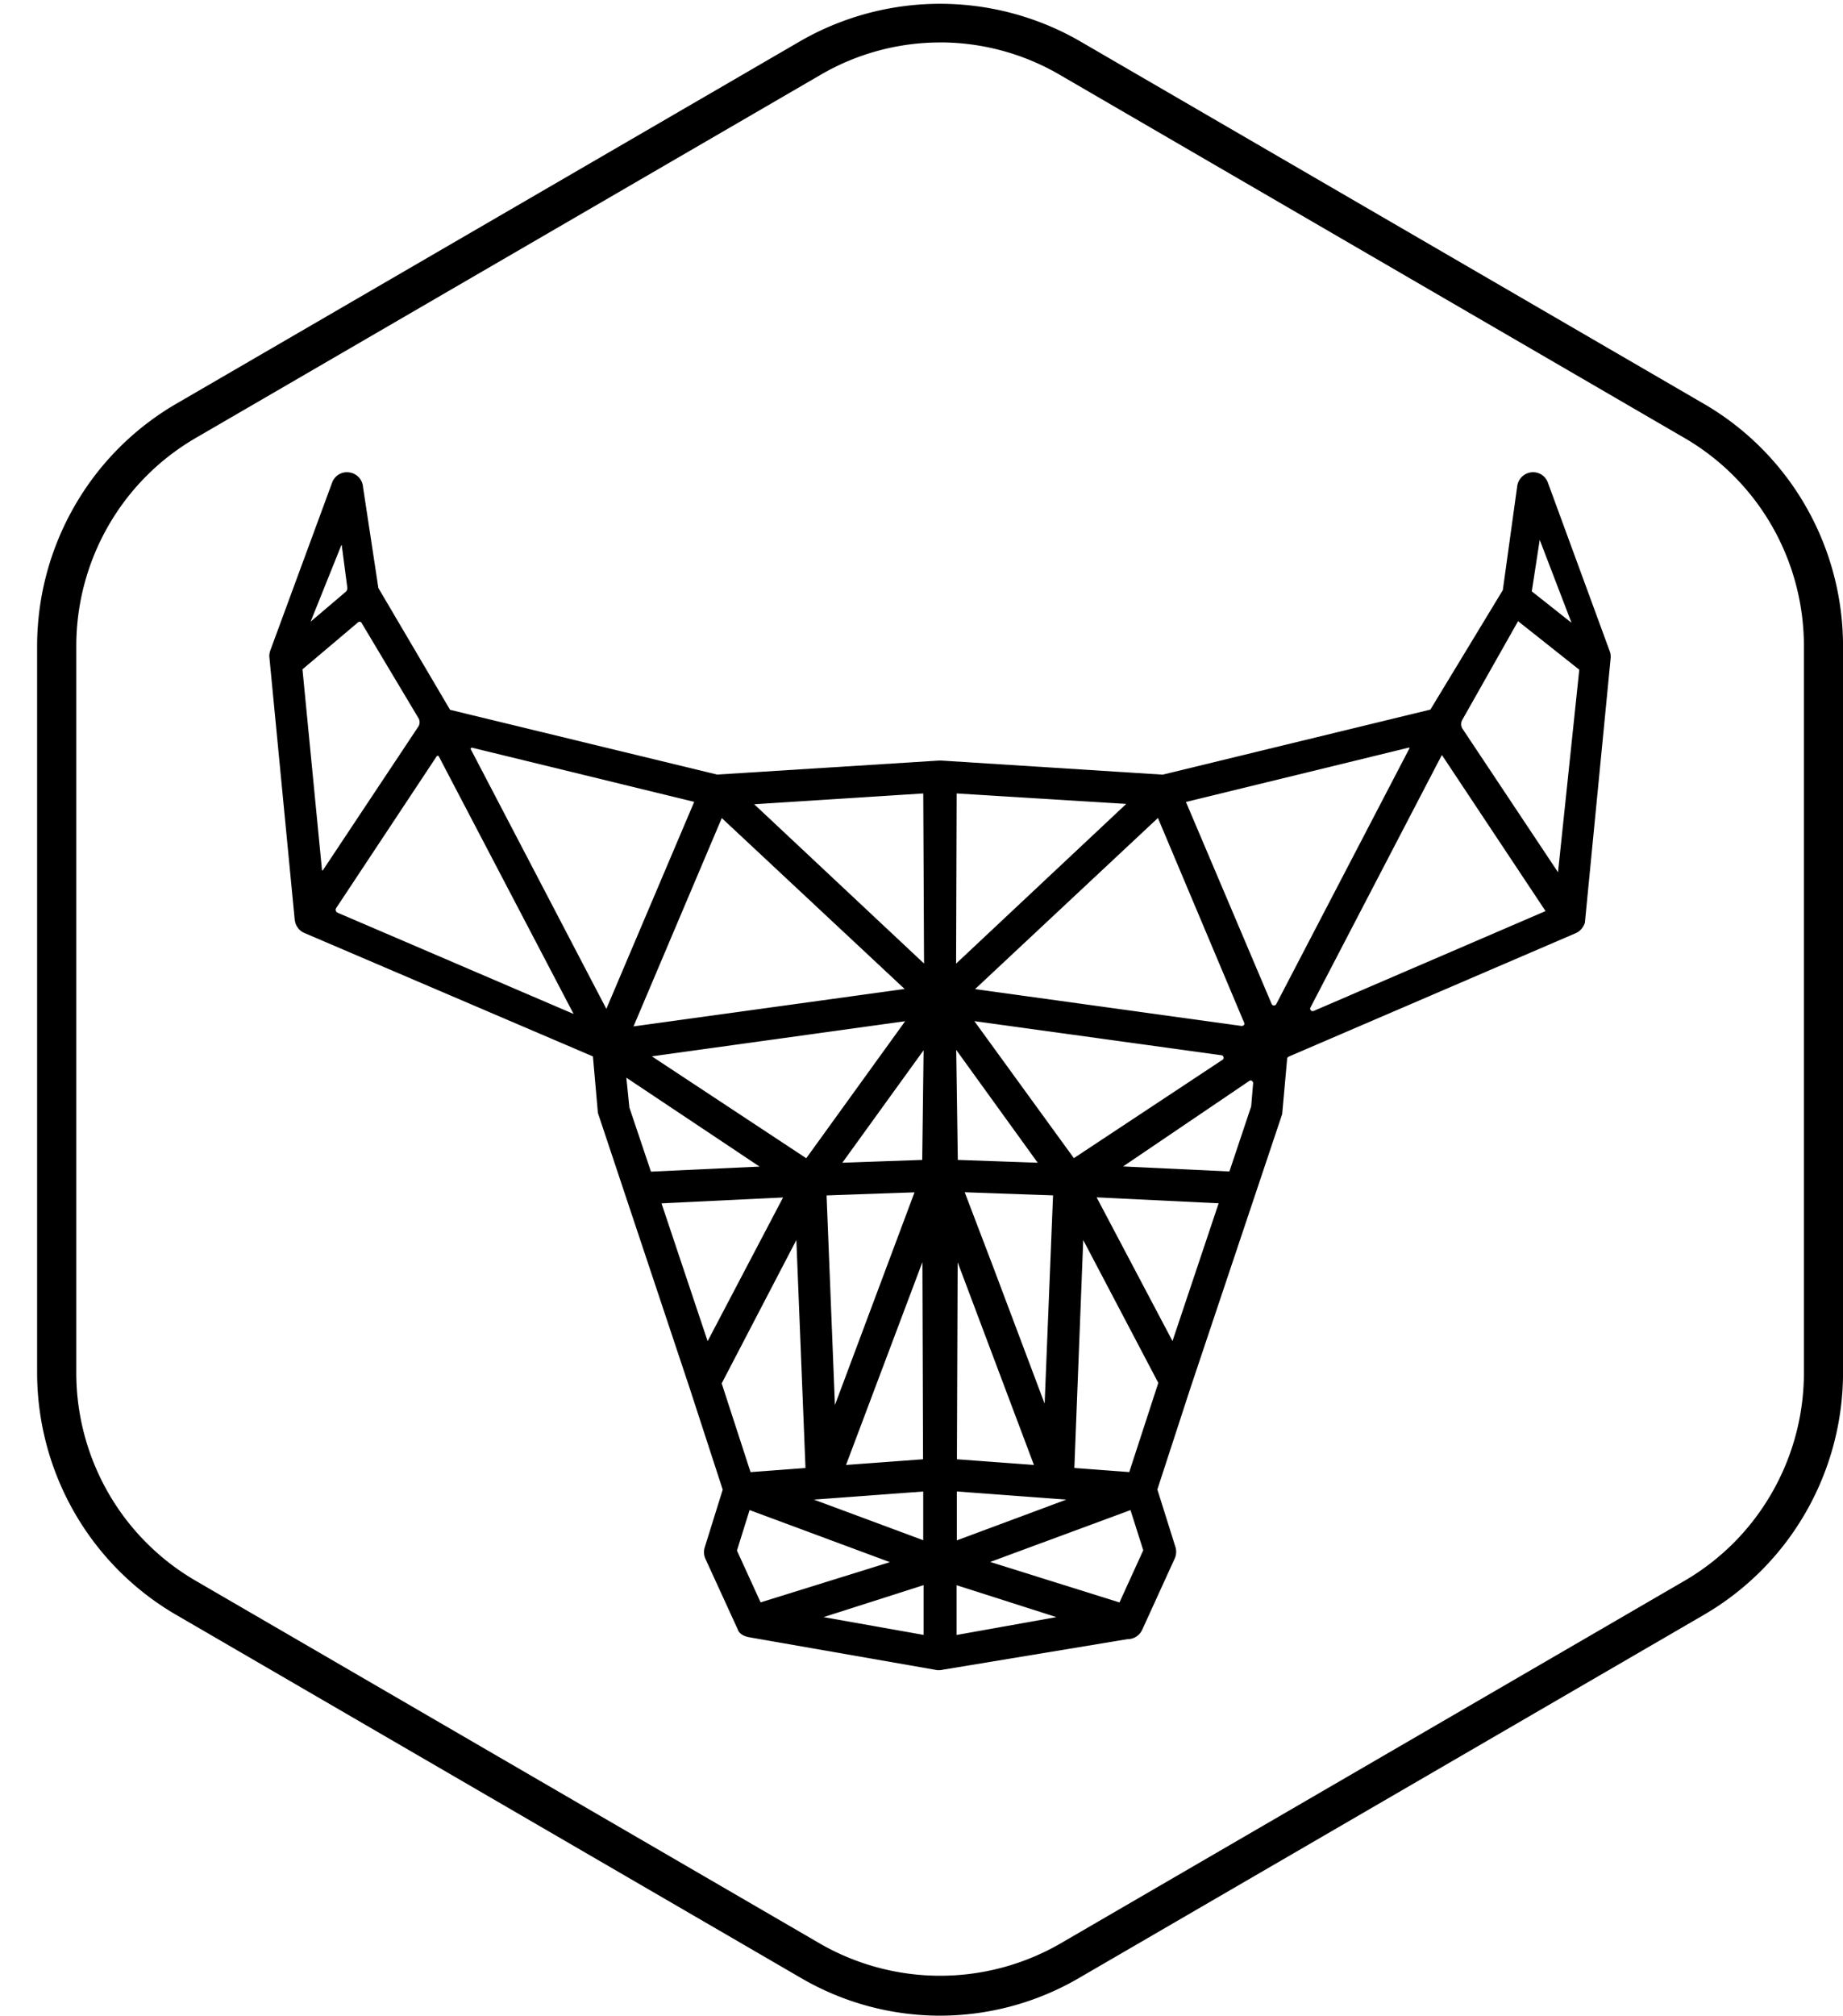
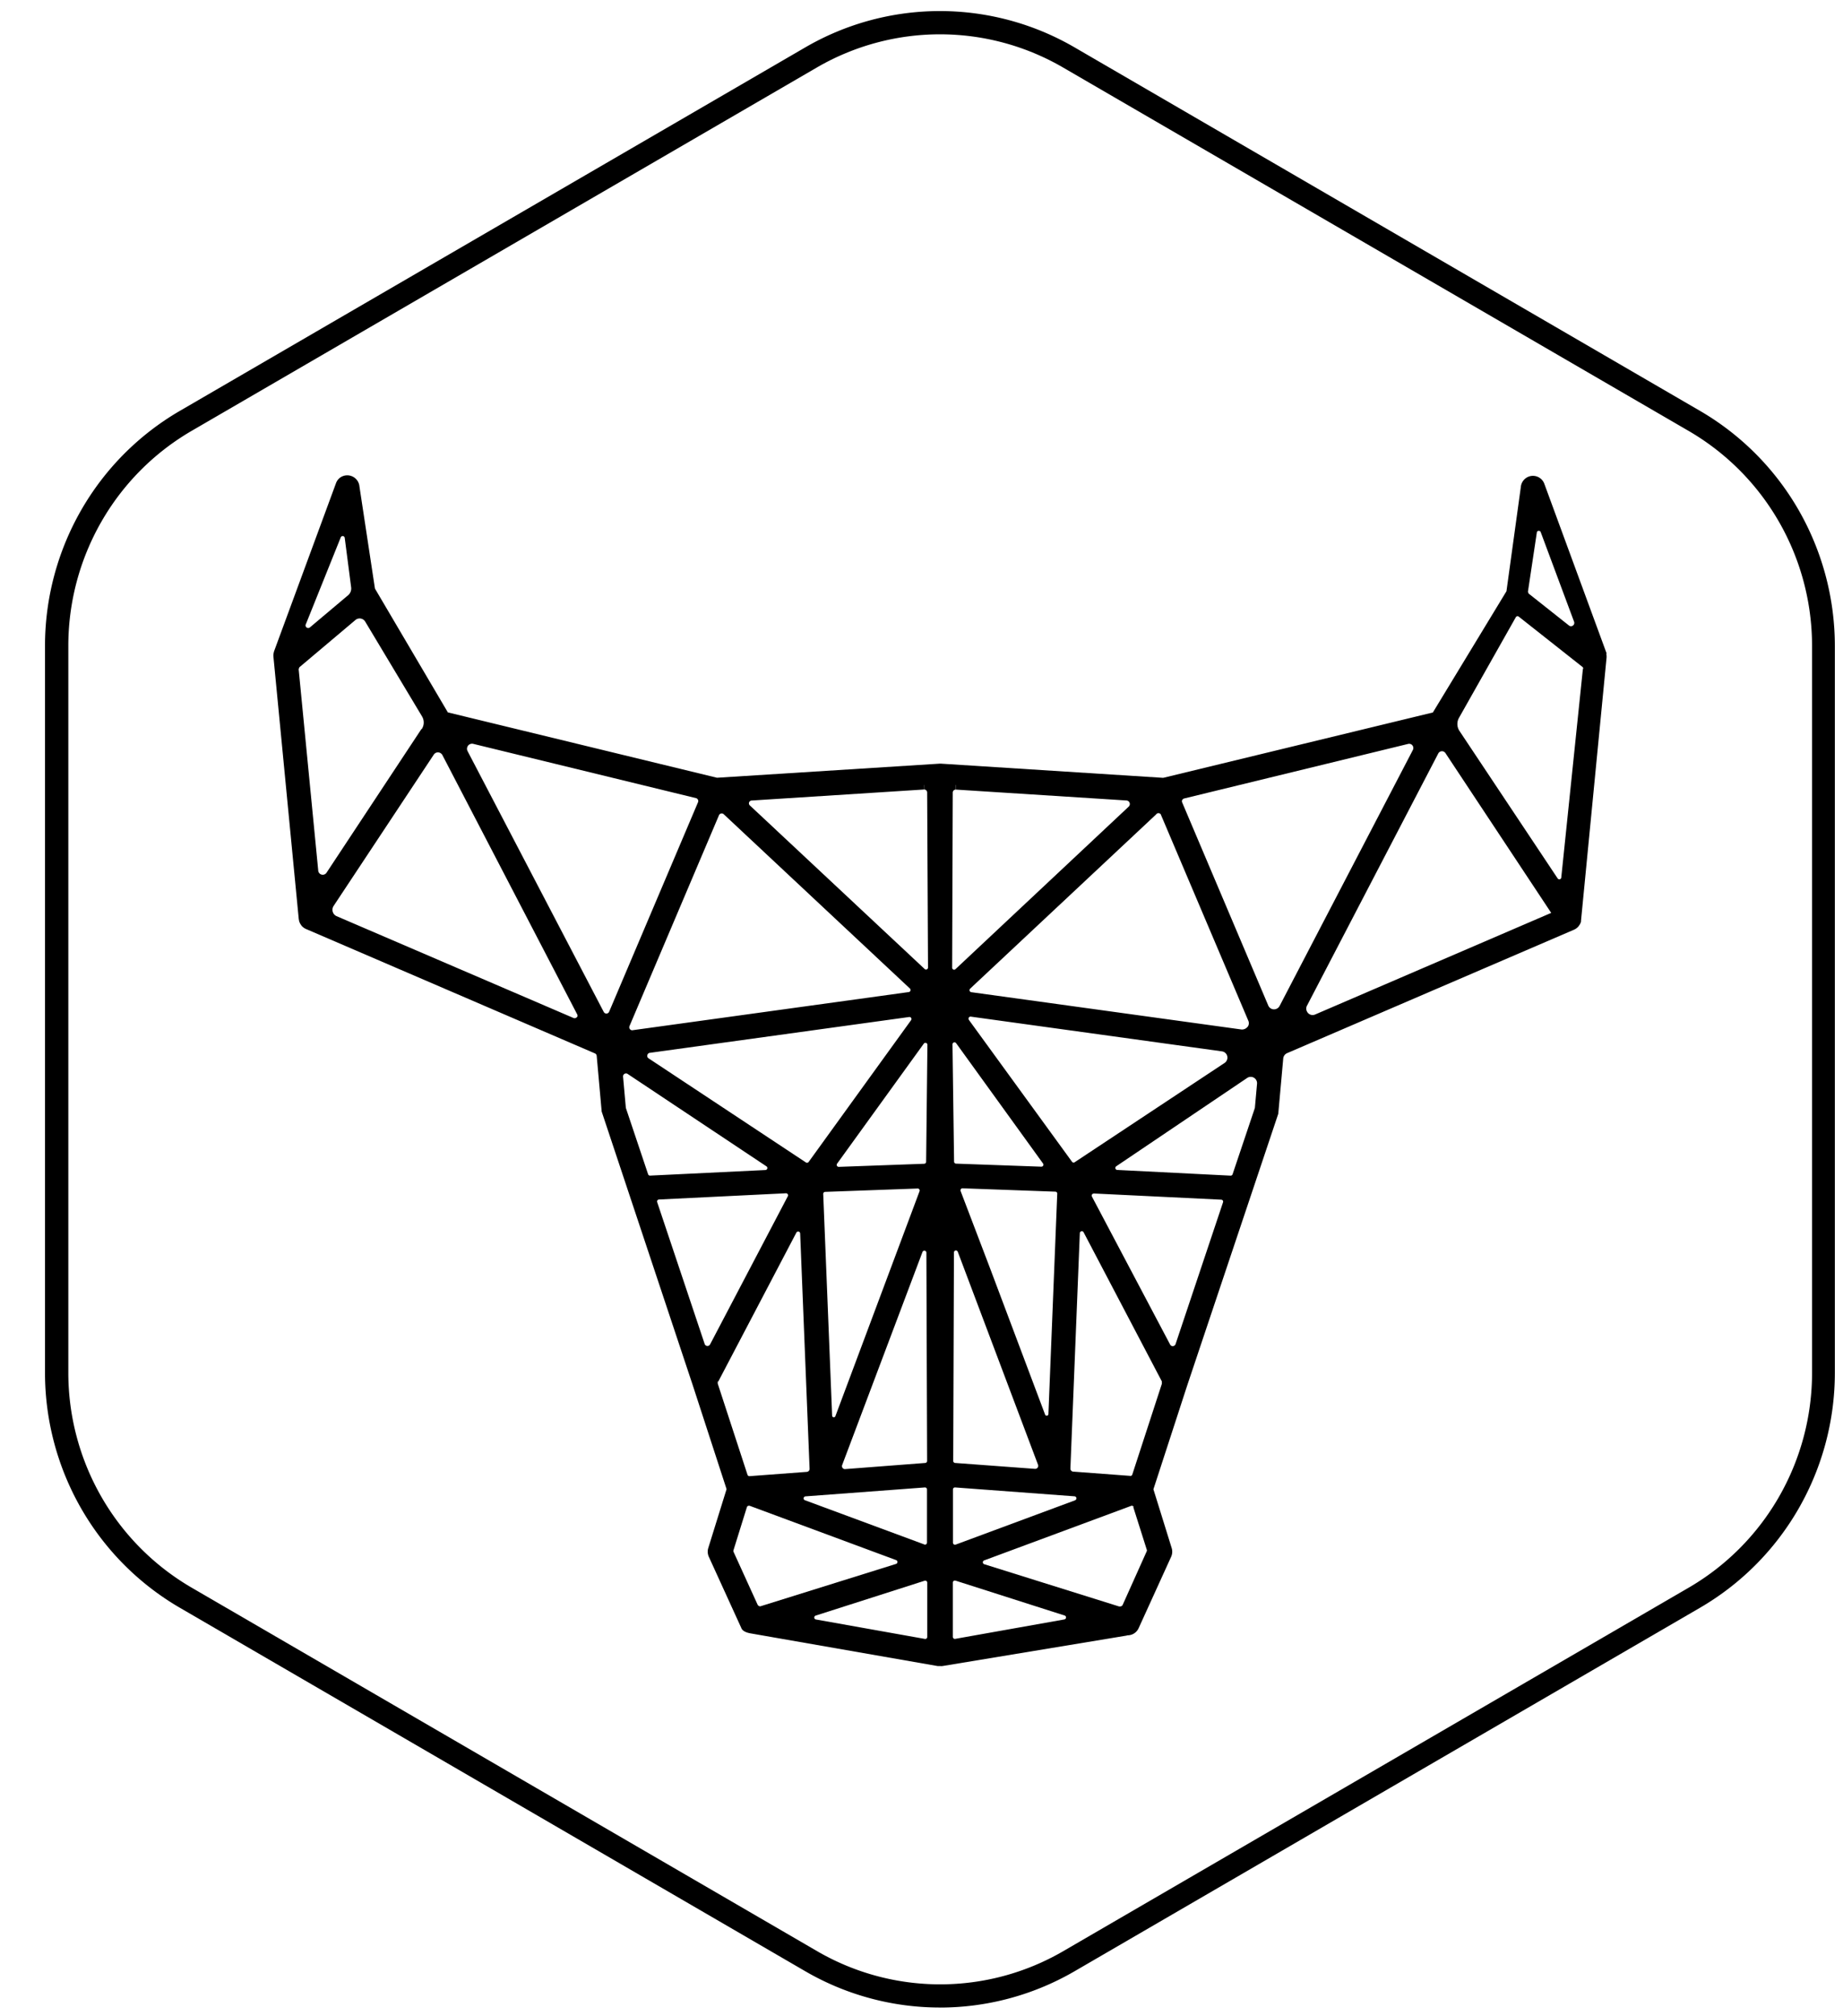
<svg xmlns="http://www.w3.org/2000/svg" width="43" height="47" fill="black" aria-hidden="true" class="icon icon-bipsync" viewBox="0 0 43 47">
  <path d="M21.93 46.81a6.256 6.256 0 0 1-3.14-.845l-14.6-8.48a6.312 6.312 0 0 1-2.297-2.313 6.359 6.359 0 0 1-.843-3.157v-16.96a6.359 6.359 0 0 1 .843-3.158A6.31 6.31 0 0 1 4.19 9.584l14.6-8.48a6.25 6.25 0 0 1 6.28 0l14.6 8.48a6.312 6.312 0 0 1 2.297 2.313c.55.96.841 2.049.843 3.157v16.96a6.36 6.36 0 0 1-.843 3.158 6.312 6.312 0 0 1-2.297 2.313l-14.6 8.48a6.261 6.261 0 0 1-3.14.846Zm0-46.01a5.724 5.724 0 0 0-2.87.773l-14.6 8.48a5.773 5.773 0 0 0-2.097 2.116 5.817 5.817 0 0 0-.769 2.885v16.96a5.817 5.817 0 0 0 .771 2.887 5.774 5.774 0 0 0 2.1 2.115l14.6 8.48a5.714 5.714 0 0 0 5.742 0l14.6-8.48a5.774 5.774 0 0 0 2.1-2.115c.504-.878.77-1.873.771-2.886v-16.96a5.816 5.816 0 0 0-.771-2.887 5.774 5.774 0 0 0-2.1-2.115l-14.606-8.48A5.72 5.72 0 0 0 21.93.8Z" />
-   <path d="M21.934 47a6.44 6.44 0 0 1-3.234-.872l-14.6-8.48a6.504 6.504 0 0 1-2.365-2.383 6.553 6.553 0 0 1-.869-3.252V15.056a6.553 6.553 0 0 1 .87-3.25A6.504 6.504 0 0 1 4.1 9.422L18.7.943a6.544 6.544 0 0 1 6.466 0l14.6 8.48a6.504 6.504 0 0 1 2.365 2.382c.568.989.867 2.11.87 3.251v16.957a6.552 6.552 0 0 1-.87 3.251 6.505 6.505 0 0 1-2.364 2.382l-14.6 8.48a6.44 6.44 0 0 1-3.233.874Zm0-46.551a6.07 6.07 0 0 0-3.046.82l-14.6 8.48a6.128 6.128 0 0 0-2.228 2.244 6.174 6.174 0 0 0-.819 3.063v16.957a6.172 6.172 0 0 0 .818 3.064 6.127 6.127 0 0 0 2.228 2.246l14.602 8.48a6.161 6.161 0 0 0 6.092 0l14.6-8.48a6.127 6.127 0 0 0 2.228-2.246 6.174 6.174 0 0 0 .817-3.064V15.056a6.174 6.174 0 0 0-.818-3.063A6.128 6.128 0 0 0 39.58 9.75l-14.6-8.48a6.072 6.072 0 0 0-3.046-.82Zm0 46.01a5.909 5.909 0 0 1-2.965-.799l-14.6-8.48A5.96 5.96 0 0 1 2.2 34.997a6.005 6.005 0 0 1-.795-2.983V15.056a6.006 6.006 0 0 1 .796-2.98 5.96 5.96 0 0 1 2.168-2.184l14.6-8.48a5.999 5.999 0 0 1 5.93 0l14.6 8.48a5.96 5.96 0 0 1 2.168 2.184 6.01 6.01 0 0 1 .796 2.98v16.957a6.005 6.005 0 0 1-.796 2.981 5.962 5.962 0 0 1-2.168 2.185l-14.6 8.48c-.902.523-1.925.8-2.965.8Zm0-45.469a5.54 5.54 0 0 0-2.777.748l-14.6 8.48a5.585 5.585 0 0 0-2.031 2.046 5.627 5.627 0 0 0-.746 2.792v16.957c0 .98.258 1.944.745 2.794a5.585 5.585 0 0 0 2.032 2.047l14.6 8.48a5.616 5.616 0 0 0 5.555 0l14.6-8.48a5.585 5.585 0 0 0 2.03-2.048c.488-.85.745-1.812.746-2.793V15.056a5.628 5.628 0 0 0-.746-2.792 5.587 5.587 0 0 0-2.031-2.046l-14.596-8.48a5.54 5.54 0 0 0-2.781-.749V.99Z" />
  <path d="m37.487 15.242-1.455-3.96a.283.283 0 0 0-.305-.184.285.285 0 0 0-.244.26l-.335 2.428-1.717 2.827-6.292 1.524-5.177-.33h-.047l-5.186.328-6.28-1.524-1.701-2.887-.361-2.377a.286.286 0 0 0-.429-.225.28.28 0 0 0-.12.148l-1.445 3.92-.008.036a.287.287 0 0 0-.007.06v.01l.592 6.13.01.054c.01.031.024.06.043.086l.014.021a.292.292 0 0 0 .103.075l6.74 2.9a.071.071 0 0 1 .042.059l.116 1.297 2.126 6.385.788 2.42-.427 1.373a.289.289 0 0 0 .013.204l.755 1.654c.015.046.065.104.215.131l4.369.763h.06a.3.3 0 0 0 .05 0l4.29-.709.031-.008a.283.283 0 0 0 .258-.166l.758-1.664a.289.289 0 0 0 .013-.205l-.426-1.37.79-2.426 2.123-6.33.116-1.29a.151.151 0 0 1 .089-.123l6.698-2.88a.289.289 0 0 0 .1-.075l.016-.022a.281.281 0 0 0 .044-.087v-.02l.597-6.143v-.03a.34.34 0 0 0-.007-.06m-.546.36-.504 4.86a.046.046 0 0 1-.085.022l-2.29-3.438a.293.293 0 0 1-.011-.307l1.325-2.345a.046.046 0 0 1 .07-.013l1.485 1.172a.047.047 0 0 1 .017.042M35.65 13.79l.206-1.37a.046.046 0 0 1 .042-.043.047.047 0 0 1 .05.033l.779 2.09a.078.078 0 0 1-.027.086.077.077 0 0 1-.09.002l-.945-.748-.017-.044m.544 7.49-5.507 2.369a.146.146 0 0 1-.189-.065.144.144 0 0 1 0-.144l3.061-5.877a.097.097 0 0 1 .168-.008l2.467 3.725Zm-13.889-2.982v.107l3.98.254a.083.083 0 0 1 .075.103.084.084 0 0 1-.024.041l-4.04 3.788a.046.046 0 0 1-.072-.008.047.047 0 0 1-.007-.027l.014-4.081a.07.07 0 0 1 .07-.07v-.107h.004Zm5.28.351a.072.072 0 0 1 .047-.037l5.225-1.272a.098.098 0 0 1 .12.087.099.099 0 0 1-.011.055l-3.109 5.968a.147.147 0 0 1-.214.053.148.148 0 0 1-.051-.064l-2.007-4.732a.07.07 0 0 1 0-.06m1.526 5.287a.164.164 0 0 1-.143.065l-6.305-.87a.048.048 0 0 1-.026-.082l4.34-4.064a.064.064 0 0 1 .067-.027.064.064 0 0 1 .05.05l2.033 4.788a.144.144 0 0 1-.013.14m-4.815 3.264-1.991-.071a.046.046 0 0 1-.033-.015.046.046 0 0 1-.013-.032l-.037-2.734a.047.047 0 0 1 .085-.028l2.027 2.805a.046.046 0 0 1 .004.05.047.047 0 0 1-.042.025Zm.37.632-.206 5.14a.04.04 0 0 1-.059.03.04.04 0 0 1-.017-.018l-1.29-3.427-.682-1.788a.047.047 0 0 1 .005-.045.046.046 0 0 1 .04-.02l2.164.078a.04.04 0 0 1 .018.004.048.048 0 0 1 .025.026.054.054 0 0 1 .003.02Zm-.448 6.32a.068.068 0 0 1-.008.063.073.073 0 0 1-.063.031l-1.864-.138a.047.047 0 0 1-.044-.047l.017-4.859a.046.046 0 0 1 .038-.048.047.047 0 0 1 .052.032l1.872 4.965ZM22.606 23.78a.047.047 0 0 1 .017-.07.046.046 0 0 1 .027-.005l5.86.81a.147.147 0 0 1 .116.203.147.147 0 0 1-.056.068L25.074 27.1a.047.047 0 0 1-.034.007.047.047 0 0 1-.03-.02l-2.404-3.305Zm2.48 11.202-2.789 1.034a.047.047 0 0 1-.063-.045V34.73a.047.047 0 0 1 .015-.035.047.047 0 0 1 .036-.012l2.785.207a.047.047 0 0 1 .044.04.04.04 0 0 1-.007.032.046.046 0 0 1-.025.02m1.294-.568-1.337-.1a.07.07 0 0 1-.065-.073l.22-5.486a.047.047 0 0 1 .037-.045.046.046 0 0 1 .052.025l1.825 3.476v.055l-.69 2.117a.047.047 0 0 1-.048.032m.07.723.316.997a.047.047 0 0 1 0 .034l-.562 1.252c-.012.025-.036.042-.085.037l-3.146-.985a.046.046 0 0 1-.032-.045.047.047 0 0 1 .032-.044l3.428-1.271a.046.046 0 0 1 .052.014c.004.005.007.01.008.016m-.932-7.314 2.974.144a.046.046 0 0 1 .037.02.048.048 0 0 1 .005.042l-1.107 3.305a.07.07 0 0 1-.066.048.067.067 0 0 1-.062-.038l-1.824-3.45a.048.048 0 0 1 .002-.047.047.047 0 0 1 .042-.022Zm3.579-2.694a.148.148 0 0 1 .23.141l-.05.558-.52 1.547a.048.048 0 0 1-.046.032l-2.644-.133a.046.046 0 0 1-.044-.035.047.047 0 0 1 .02-.051l3.054-2.059Zm-6.802 11.722 2.542.812a.046.046 0 0 1 .034.048.047.047 0 0 1-.04.044l-2.546.453a.046.046 0 0 1-.05-.027.046.046 0 0 1-.005-.02v-1.265a.047.047 0 0 1 .04-.047.045.045 0 0 1 .022.002m-4.813-1.75 3.427 1.27a.046.046 0 0 1 .032.044.047.047 0 0 1-.032.045l-3.167.989a.07.07 0 0 1-.062-.034l-.565-1.24a.047.047 0 0 1 0-.033l.313-1.005a.048.048 0 0 1 .009-.016.048.048 0 0 1 .033-.017c.006 0 .012 0 .018.003m-2.932-10.06a.07.07 0 0 1 .091-.011l3.236 2.153a.047.047 0 0 1-.023.087l-2.69.13a.047.047 0 0 1-.047-.032l-.519-1.547-.065-.727a.07.07 0 0 1 .017-.053Zm.55-.45a.067.067 0 0 1 .06-.054l6.047-.835a.046.046 0 0 1 .048.022.047.047 0 0 1-.003.053l-2.389 3.304a.047.047 0 0 1-.064.012l-3.67-2.427a.068.068 0 0 1-.03-.075Zm6.35 3.174-1.964 5.247a.04.04 0 0 1-.042.023.04.04 0 0 1-.033-.036l-.208-5.171c0-.007 0-.013.003-.019a.047.047 0 0 1 .043-.03l2.155-.078a.046.046 0 0 1 .049.041c0 .008 0 .016-.003.023Zm-1.74 6.479a.069.069 0 0 1-.057-.03.068.068 0 0 1-.008-.065l1.875-4.971a.047.047 0 0 1 .09.016l.017 4.859a.047.047 0 0 1-.043.047l-1.874.144Zm1.848-7.12-1.991.072a.047.047 0 0 1-.04-.075l2.022-2.797a.047.047 0 0 1 .053-.018.046.046 0 0 1 .032.046l-.03 2.725a.047.047 0 0 1-.046.047Zm-4.806 5.082 1.824-3.476a.047.047 0 0 1 .089.02l.22 5.486a.07.07 0 0 1-.065.072l-1.336.1a.048.048 0 0 1-.048-.033l-.694-2.124v-.055m4.824 3.806-2.788-1.032a.046.046 0 0 1-.032-.051.047.047 0 0 1 .045-.04l2.783-.208a.047.047 0 0 1 .05.047v1.24a.048.048 0 0 1-.02.039.047.047 0 0 1-.042.005m-6.879-12.088 2.087-4.915a.07.07 0 0 1 .066-.044c.017 0 .034.007.047.02l4.343 4.063a.048.048 0 0 1-.026.082l-6.453.891a.069.069 0 0 1-.058-.032.07.07 0 0 1-.011-.032.065.065 0 0 1 .005-.033Zm3.65 3.898a.046.046 0 0 1 .042.022.047.047 0 0 1 .002.047l-1.813 3.453a.067.067 0 0 1-.062.038.068.068 0 0 1-.066-.049l-1.107-3.304a.046.046 0 0 1-.002-.022c0-.007.003-.014.007-.02a.047.047 0 0 1 .036-.02l2.963-.145Zm3.225-9.522v.106a.071.071 0 0 1 .07.07l.02 4.08a.047.047 0 0 1-.055.049.046.046 0 0 1-.024-.013l-4.074-3.81a.066.066 0 0 1 .04-.118l4.02-.257v-.106l.003-.001Zm-5.276.404-2.073 4.883a.069.069 0 0 1-.065.044.068.068 0 0 1-.062-.038l-3.178-6.083a.118.118 0 0 1 .13-.168l5.2 1.266a.07.07 0 0 1 .046.037.071.071 0 0 1 .002.059Zm5.298 19.51-2.546-.454a.046.046 0 0 1-.04-.043.047.047 0 0 1 .034-.048l2.542-.813a.047.047 0 0 1 .06.045v1.266a.048.048 0 0 1-.016.036.046.046 0 0 1-.038.01m-8.113-14.509a.069.069 0 0 1-.088.03l-5.527-2.374a.163.163 0 0 1-.071-.234l2.343-3.537a.116.116 0 0 1 .155-.03c.016.01.03.024.04.04l3.146 6.048a.065.065 0 0 1 0 .068M9.832 17l-2.214 3.35a.105.105 0 0 1-.113.044.105.105 0 0 1-.08-.093l-.457-4.698.017-.044 1.305-1.1a.152.152 0 0 1 .233.039l1.324 2.207A.277.277 0 0 1 9.84 17m-2.706-2.44.816-2.03A.05.05 0 0 1 8 12.5a.049.049 0 0 1 .043.041l.15 1.156a.205.205 0 0 1-.072.183l-.89.749a.062.062 0 0 1-.097-.072" />
-   <path d="M21.938 38.943h-.071l-4.372-.764c-.192-.033-.261-.118-.284-.19l-.752-1.641a.378.378 0 0 1-.017-.266l.42-1.347-.78-2.394-2.132-6.39-.116-1.318L7.1 21.754a.38.38 0 0 1-.134-.098l-.02-.028a.376.376 0 0 1-.056-.11l-.013-.062-.594-6.152v-.013a.4.4 0 0 1 .01-.073l.008-.035L7.75 11.25a.366.366 0 0 1 .402-.234.37.37 0 0 1 .318.341l.358 2.354 1.673 2.84 6.23 1.51 5.184-.327h.042l5.169.329 6.247-1.517 1.69-2.786.334-2.409a.376.376 0 0 1 .318-.336.366.366 0 0 1 .4.24l1.452 3.956a.414.414 0 0 1 .013.088v.037l-.602 6.179a.375.375 0 0 1-.059.117l-.016.022a.38.38 0 0 1-.136.104l-6.7 2.88a.06.06 0 0 0-.036.05l-.116 1.29-2.13 6.355-.782 2.398.421 1.339a.38.38 0 0 1-.016.27l-.759 1.663a.377.377 0 0 1-.325.218h-.02l-4.3.711a.38.38 0 0 1-.066.01ZM6.461 15.312l.6 6.162a.217.217 0 0 0 .03.052l.015.02c.018.02.04.035.065.045l6.738 2.899a.16.16 0 0 1 .096.131l.117 1.299 2.126 6.36.797 2.449-.436 1.4a.2.2 0 0 0 .01.14l.755 1.655c.011.032.055.063.15.08l4.415.765h.035l4.336-.72a.195.195 0 0 0 .178-.117l.761-1.666a.202.202 0 0 0 .008-.143l-.439-1.393.8-2.453 2.121-6.336.117-1.266a.235.235 0 0 1 .142-.197l6.698-2.88a.197.197 0 0 0 .069-.051l.011-.017a.192.192 0 0 0 .03-.06l.598-6.157v-.01a.242.242 0 0 0 0-.043l-1.448-3.943a.192.192 0 0 0-.211-.127.197.197 0 0 0-.168.18l-.35 2.461-1.74 2.86-6.343 1.545-5.19-.331h-.035l-5.199.327h-.013L10.392 16.7l-1.734-2.953-.361-2.377a.2.2 0 0 0-.168-.186.189.189 0 0 0-.211.126l-1.449 3.946a.192.192 0 0 0 0 .042l-.008.013Zm15.811 22.995a.135.135 0 0 1-.135-.137v-1.266a.137.137 0 0 1 .135-.134l.042.007 2.542.812a.135.135 0 0 1 .094.139.136.136 0 0 1-.112.125l-2.566.454Zm.046-1.344v1.16l2.33-.416-2.33-.744Zm-.725 1.344h-.024l-2.546-.453a.135.135 0 0 1-.112-.125.137.137 0 0 1 .094-.139l2.583-.82a.135.135 0 0 1 .136.136v1.264a.137.137 0 0 1-.13.137Zm-2.375-.6 2.33.414v-1.16l-2.33.745Zm-1.469-.159h-.013a.16.16 0 0 1-.143-.094l-.565-1.239a.133.133 0 0 1 0-.1l.31-1.002a.134.134 0 0 1 .13-.095l.048.01 3.427 1.27a.135.135 0 0 1 .089.13.137.137 0 0 1-.096.127l-3.187.993Zm-.555-1.393.552 1.208 3.016-.938-3.273-1.214-.295.944Zm8.927 1.39h-.04l-3.145-.986a.135.135 0 0 1-.096-.127.137.137 0 0 1 .09-.131l3.474-1.28a.133.133 0 0 1 .13.096l.316.997a.14.14 0 0 1 0 .098l-.57 1.246a.158.158 0 0 1-.158.088v-.002Zm-3.019-1.125 3.017.945.555-1.217-.298-.937-3.274 1.21Zm-.824-.31a.135.135 0 0 1-.135-.136v-1.242a.136.136 0 0 1 .135-.134h.01l2.785.207a.134.134 0 0 1 .122.116.137.137 0 0 1-.085.147l-2.832 1.042Zm.046-1.333v1.14l2.555-.95-2.555-.19Zm-.74 1.331-.046-.008-2.788-1.032a.136.136 0 0 1-.044-.226.134.134 0 0 1 .081-.037l2.797-.207a.135.135 0 0 1 .135.136v1.239a.139.139 0 0 1-.04.096.136.136 0 0 1-.095.04Zm-2.594-1.141 2.55.947v-1.136l-2.55.189Zm7.391-.462-1.346-.097a.157.157 0 0 1-.147-.166l.22-5.485a.137.137 0 0 1 .105-.128.134.134 0 0 1 .15.068l1.835 3.51.007.073v.018l-.69 2.117a.135.135 0 0 1-.134.092v-.002Zm-1.316-.276 1.282.096.674-2.068v-.019l-1.748-3.324-.207 5.316Zm-7.574.275a.136.136 0 0 1-.137-.092l-.7-2.134.016-.108 1.825-3.476a.136.136 0 0 1 .149-.067.135.135 0 0 1 .105.126l.22 5.486a.16.16 0 0 1-.146.165l-1.336.1h.005Zm-.653-2.247.673 2.069 1.282-.096-.213-5.316-1.742 3.343Zm2.88 2.082a.159.159 0 0 1-.154-.216l1.87-4.967a.136.136 0 0 1 .15-.084.135.135 0 0 1 .112.132l.016 4.858a.137.137 0 0 1-.126.136l-1.864.14h-.005Zm1.803-4.91-1.782 4.73 1.797-.133-.015-4.597Zm2.624 4.91-1.87-.14a.135.135 0 0 1-.126-.136l.016-4.86a.137.137 0 0 1 .111-.135.134.134 0 0 1 .151.087l1.87 4.967a.158.158 0 0 1-.017.147.162.162 0 0 1-.133.072l-.002-.002Zm-1.819-.313 1.797.133-1.78-4.727-.017 4.594Zm-2.884-.891a.127.127 0 0 1-.127-.117l-.207-5.172a.138.138 0 0 1 .078-.13.134.134 0 0 1 .052-.012l2.16-.077a.135.135 0 0 1 .135.119.136.136 0 0 1-.008.065l-1.963 5.246a.127.127 0 0 1-.12.078Zm-.157-5.261.195 4.888 1.857-4.96-2.052.072Zm5.127 5.23a.125.125 0 0 1-.117-.084l-1.973-5.214c-.007-.02-.01-.043-.007-.064a.137.137 0 0 1 .07-.104.144.144 0 0 1 .063-.016l2.164.077a.134.134 0 0 1 .122.089.13.13 0 0 1 .009.052l-.195 5.143a.128.128 0 0 1-.127.118l-.01.002ZM22.508 27.8l.66 1.73 1.205 3.2.196-4.857-2.061-.073Zm4.843 3.674a.153.153 0 0 1-.14-.086l-1.813-3.446a.136.136 0 0 1 .116-.2h.007l2.974.145a.134.134 0 0 1 .121.176l-1.107 3.304a.159.159 0 0 1-.15.107h-.008Zm-1.765-3.555 1.77 3.351 1.077-3.213-2.847-.138Zm-9.08 3.556a.156.156 0 0 1-.15-.108l-1.109-3.308a.138.138 0 0 1 .015-.118.135.135 0 0 1 .102-.06l2.969-.145a.133.133 0 0 1 .113.067.136.136 0 0 1 .003.132l-1.804 3.454a.156.156 0 0 1-.057.062.157.157 0 0 1-.081.024Zm-1.072-3.416 1.076 3.213 1.76-3.35-2.836.137Zm13.275-.557-2.644-.128a.135.135 0 0 1-.13-.1.137.137 0 0 1 .06-.152l3.049-2.059a.241.241 0 0 1 .306.038.236.236 0 0 1 .06.18l-.05.558-.521 1.567a.137.137 0 0 1-.13.092v.004Zm-2.508-.304 2.483.117.508-1.517.045-.537a.056.056 0 0 0-.014-.044.055.055 0 0 0-.037-.023.054.054 0 0 0-.041.012L26.201 27.2Zm-11.034.3a.137.137 0 0 1-.134-.091l-.519-1.548-.069-.746a.16.16 0 0 1 .04-.118.163.163 0 0 1 .205-.027l3.237 2.154a.135.135 0 0 1 .057.15.136.136 0 0 1-.124.1l-2.69.13-.003-.004Zm-.553-2.369.07.694.504 1.497 2.534-.118-3.108-2.073Zm9.684 2.164-1.996-.072a.135.135 0 0 1-.13-.135l-.037-2.733a.135.135 0 0 1 .038-.097.14.14 0 0 1 .163-.023.14.14 0 0 1 .044.038l2.027 2.806a.136.136 0 0 1-.11.216Zm-1.951-.247 1.864.066-1.901-2.631.037 2.565Zm-2.772.247a.135.135 0 0 1-.125-.075.136.136 0 0 1 .012-.142l2.02-2.797a.138.138 0 0 1 .207-.015.136.136 0 0 1 .038.096l-.03 2.726a.136.136 0 0 1-.13.135l-1.992.072Zm1.974-2.804-1.896 2.623 1.864-.066.032-2.557Zm3.495 2.709a.134.134 0 0 1-.109-.056l-2.401-3.302a.136.136 0 0 1 .108-.216h.02l5.857.81a.232.232 0 0 1 .198.183.236.236 0 0 1-.1.25l-3.495 2.31a.132.132 0 0 1-.076.02h-.002Zm-2.311-3.388 2.322 3.195 3.465-2.291a.056.056 0 0 0 .026-.064.054.054 0 0 0-.05-.045l-5.763-.795ZM18.82 27.2a.134.134 0 0 1-.076-.024l-3.67-2.425a.16.16 0 0 1 .066-.29l6.067-.837a.134.134 0 0 1 .12.075.137.137 0 0 1-.011.141l-2.389 3.304a.135.135 0 0 1-.106.055h-.001Zm-3.612-2.57 3.603 2.377 2.308-3.195-5.911.819Zm-.454-.514a.16.16 0 0 1-.14-.07.159.159 0 0 1-.014-.15l2.087-4.917a.163.163 0 0 1 .189-.088.162.162 0 0 1 .066.036l4.341 4.064a.136.136 0 0 1-.073.234l-6.453.89h-.003Zm2.086-5.04-2.059 4.857 6.325-.873-4.266-3.985ZM28.959 24.1l-6.32-.873a.135.135 0 0 1-.113-.169.136.136 0 0 1 .039-.065l4.342-4.064a.164.164 0 0 1 .116-.048.153.153 0 0 1 .141.103l2.034 4.787a.236.236 0 0 1-.02.224.246.246 0 0 1-.209.1l-.01.005Zm-6.209-1.037 6.22.86a.075.075 0 0 0 .056-.026.056.056 0 0 0 0-.055l-2.01-4.769-4.266 3.99Zm-9.352.774a.159.159 0 0 1-.064-.013l-5.527-2.378a.251.251 0 0 1-.148-.269.253.253 0 0 1 .039-.102l2.352-3.54a.21.21 0 0 1 .35.018l3.146 6.047a.155.155 0 0 1-.139.233l-.009.004Zm-3.19-6.213a.024.024 0 0 0-.011.003.024.024 0 0 0-.01.01l-2.343 3.536a.074.074 0 0 0 .033.109l5.506 2.361-3.146-6.008a.025.025 0 0 0-.019-.013l-.01.002Zm20.42 6.136a.232.232 0 0 1-.201-.118.236.236 0 0 1-.006-.234l3.061-5.877a.193.193 0 0 1 .32-.017l2.523 3.81-5.603 2.416a.232.232 0 0 1-.094.02Zm3.018-6.149h-.009l-3.061 5.879a.055.055 0 0 0 0 .057.06.06 0 0 0 .075.025l5.409-2.328-2.414-3.633Zm-19.498 6.113a.156.156 0 0 1-.14-.085l-3.178-6.083a.203.203 0 0 1 0-.2.207.207 0 0 1 .222-.094l5.2 1.266a.159.159 0 0 1 .122.15.162.162 0 0 1-.013.067l-2.073 4.882a.158.158 0 0 1-.14.097Zm-3.139-6.29a.029.029 0 0 0-.023.013.027.027 0 0 0-.004.014c0 .005.002.01.004.013l3.161 6.05 2.05-4.827-5.188-1.264Zm18.716 6.19a.232.232 0 0 1-.216-.145l-2.01-4.73a.16.16 0 0 1 .047-.187.158.158 0 0 1 .06-.03l5.228-1.272a.185.185 0 0 1 .229.165.188.188 0 0 1-.02.103l-3.114 5.969a.234.234 0 0 1-.204.127ZM27.67 18.7l2 4.711a.06.06 0 0 0 .054.034.06.06 0 0 0 .054-.034l3.109-5.967-.008-.014-5.21 1.27Zm-5.405 4a.137.137 0 0 1-.136-.137l.014-4.082a.158.158 0 0 1 .07-.13l.01-.084.152-.31.015.372 3.9.248a.172.172 0 0 1 .15.118.17.17 0 0 1-.044.183l-4.04 3.785a.136.136 0 0 1-.09.036v.001Zm.055-4.199-.013 3.968 3.97-3.724-3.957-.244Zm-.715 4.197a.135.135 0 0 1-.092-.037l-4.079-3.814a.155.155 0 0 1 .096-.267l3.94-.252V18.3h.177v.045a.16.16 0 0 1 .07.13l.02 4.081a.136.136 0 0 1-.039.096.14.14 0 0 1-.093.045Zm-4.008-3.945 3.962 3.714-.018-3.966-3.944.252Zm18.783 1.84a.134.134 0 0 1-.117-.06l-2.29-3.438a.38.38 0 0 1-.013-.4l1.325-2.344a.14.14 0 0 1 .2-.04l1.486 1.172a.136.136 0 0 1 .05.117l-.512 4.86a.135.135 0 0 1-.038.092.135.135 0 0 1-.091.042Zm-.961-6.109-1.3 2.299a.203.203 0 0 0 .006.213l2.226 3.343.496-4.723-1.428-1.132Zm-27.89 5.991a.193.193 0 0 1-.193-.176l-.459-4.719.052-.1 1.305-1.099a.245.245 0 0 1 .36.061l1.323 2.207a.368.368 0 0 1-.008.39l-2.214 3.348a.19.19 0 0 1-.165.088Zm-.472-4.869.455 4.676a.017.017 0 0 0 .006.011.017.017 0 0 0 .012.004l2.231-3.356a.189.189 0 0 0 0-.2l-1.319-2.207a.057.057 0 0 0-.095-.017l-1.29 1.09Zm.13-.883a.15.15 0 0 1-.124-.068.148.148 0 0 1-.014-.14l.815-2.028a.137.137 0 0 1 .144-.086.136.136 0 0 1 .118.12l.15 1.156a.292.292 0 0 1-.103.262l-.89.748a.144.144 0 0 1-.096.036Zm.784-2.029-.724 1.802.815-.693a.117.117 0 0 0 .041-.103l-.132-1.006Zm28.687 2.004a.161.161 0 0 1-.102-.037l-.964-.763-.035-.089.216-1.406a.136.136 0 0 1 .12-.114.134.134 0 0 1 .14.087l.78 2.09a.165.165 0 0 1-.02.152.167.167 0 0 1-.135.08Zm-.919-.909.927.733-.742-1.934-.185 1.201Z" />
</svg>